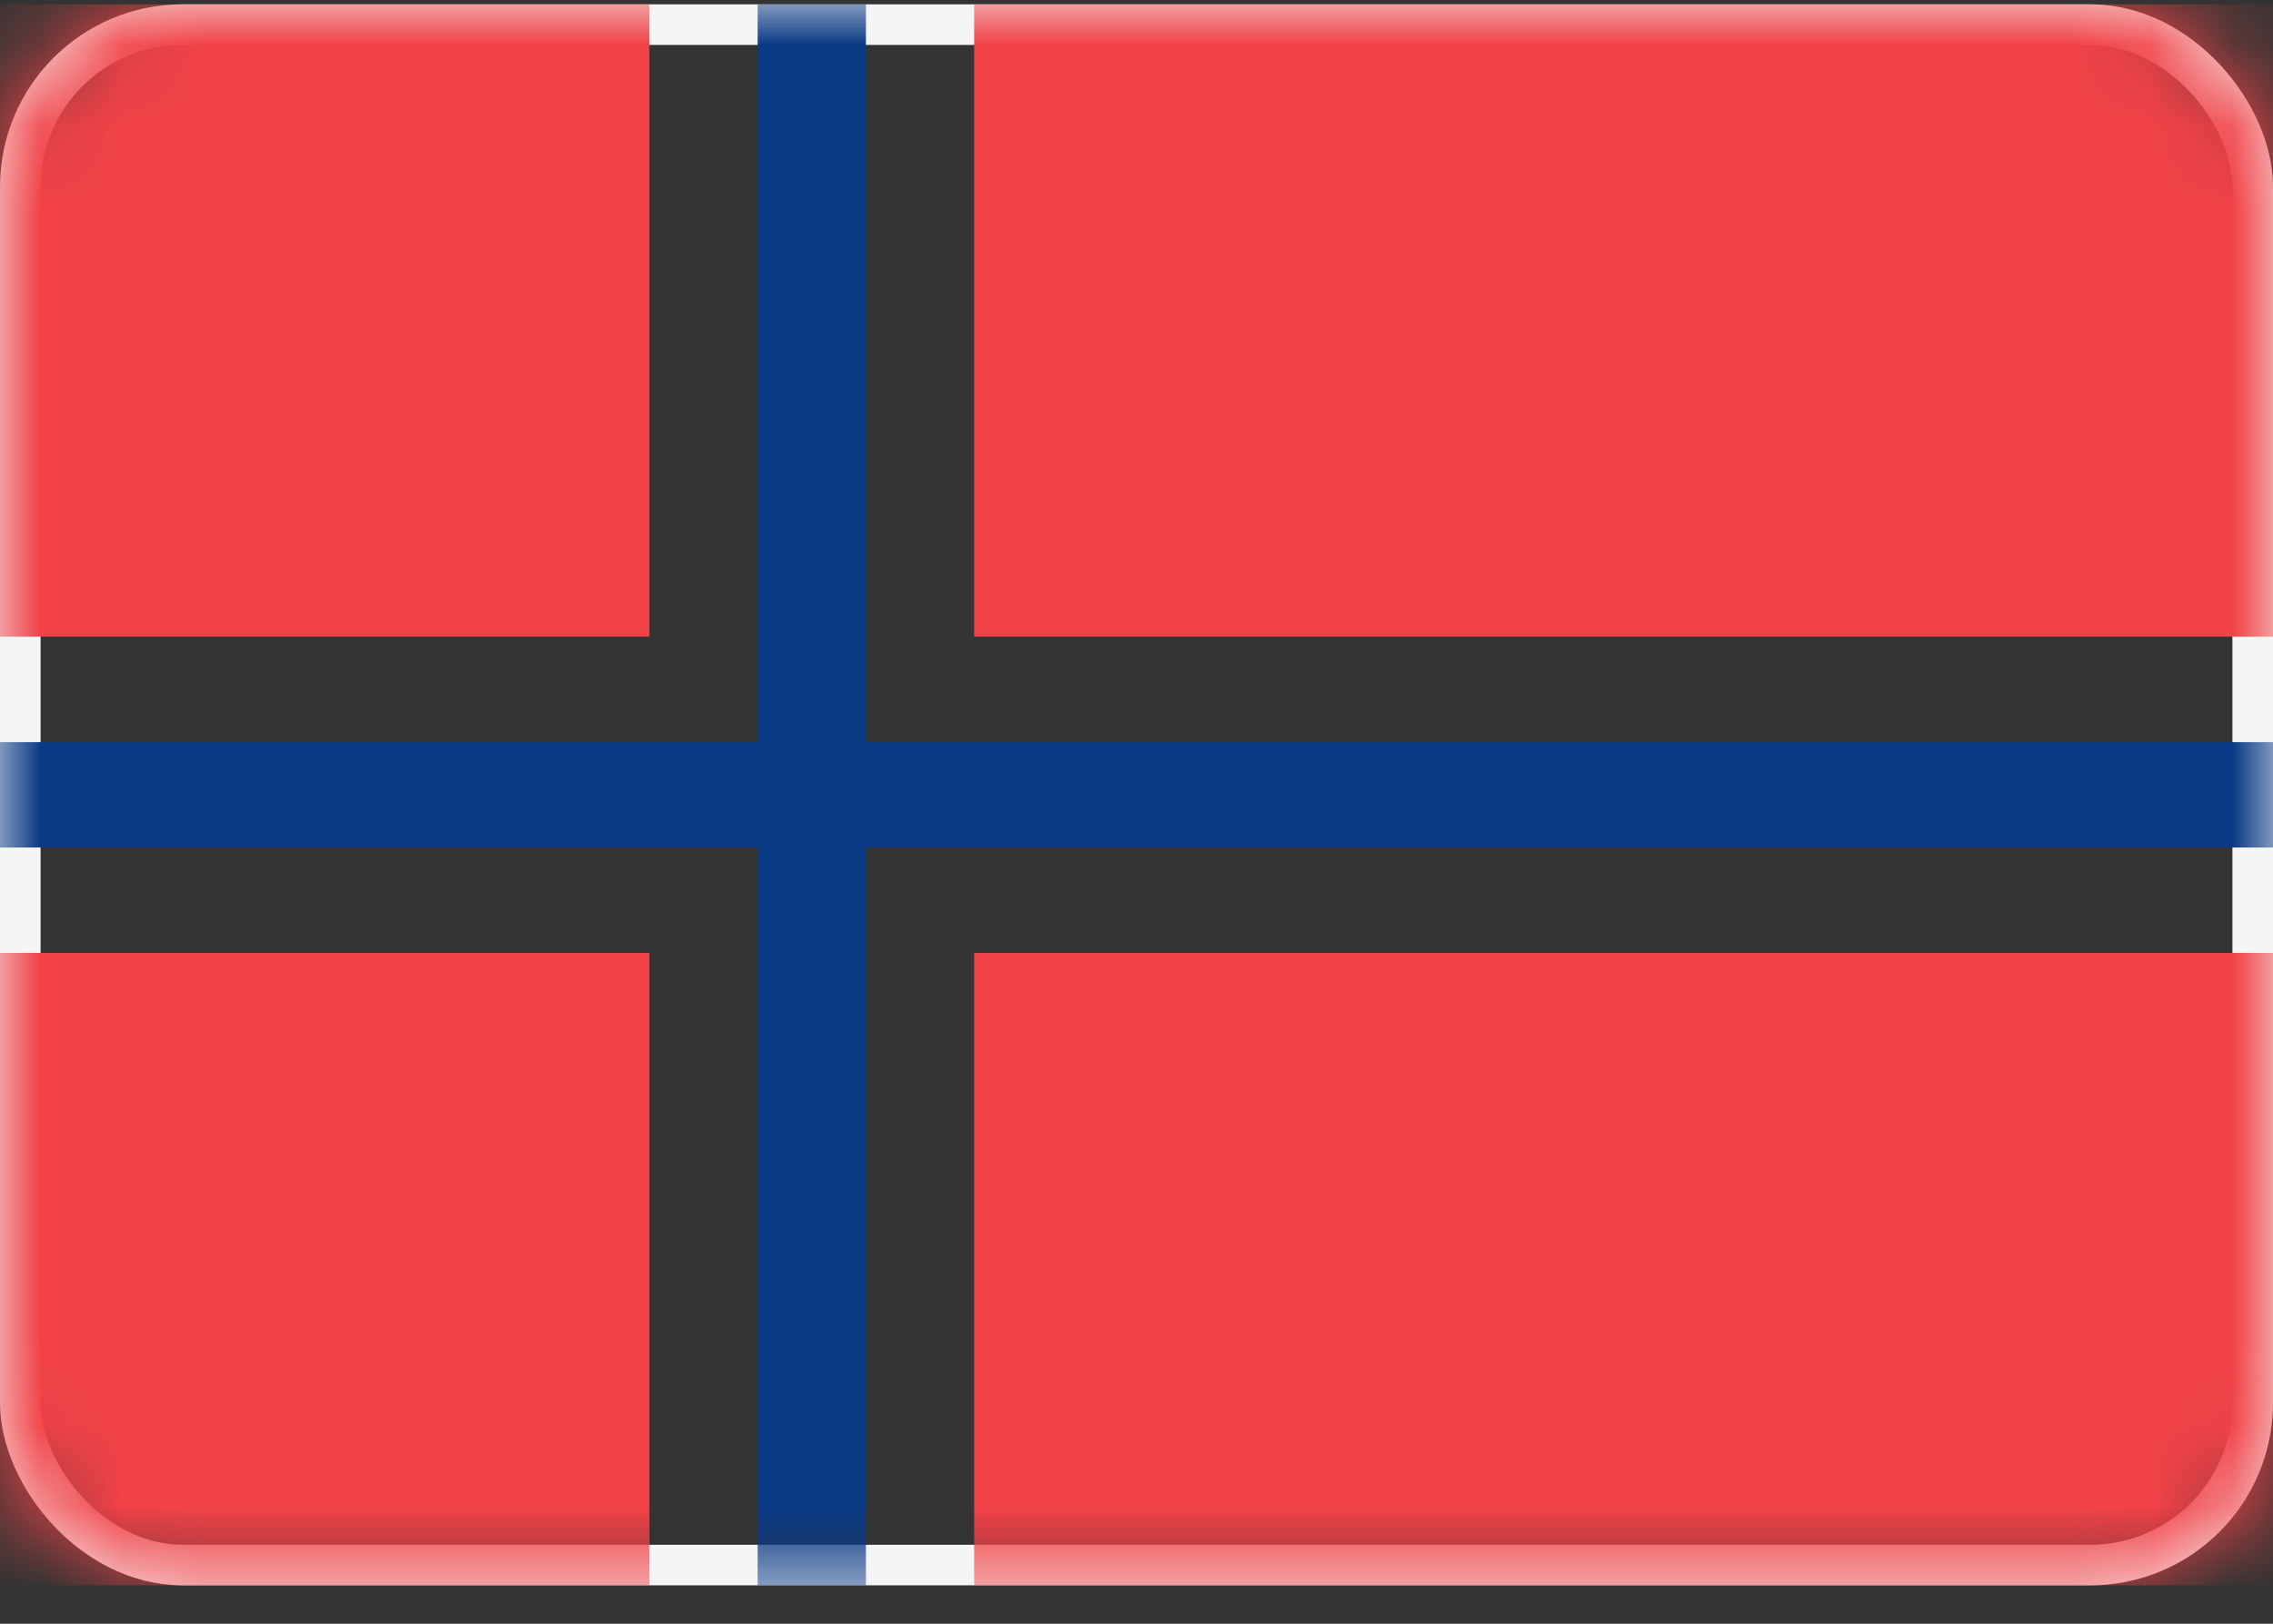
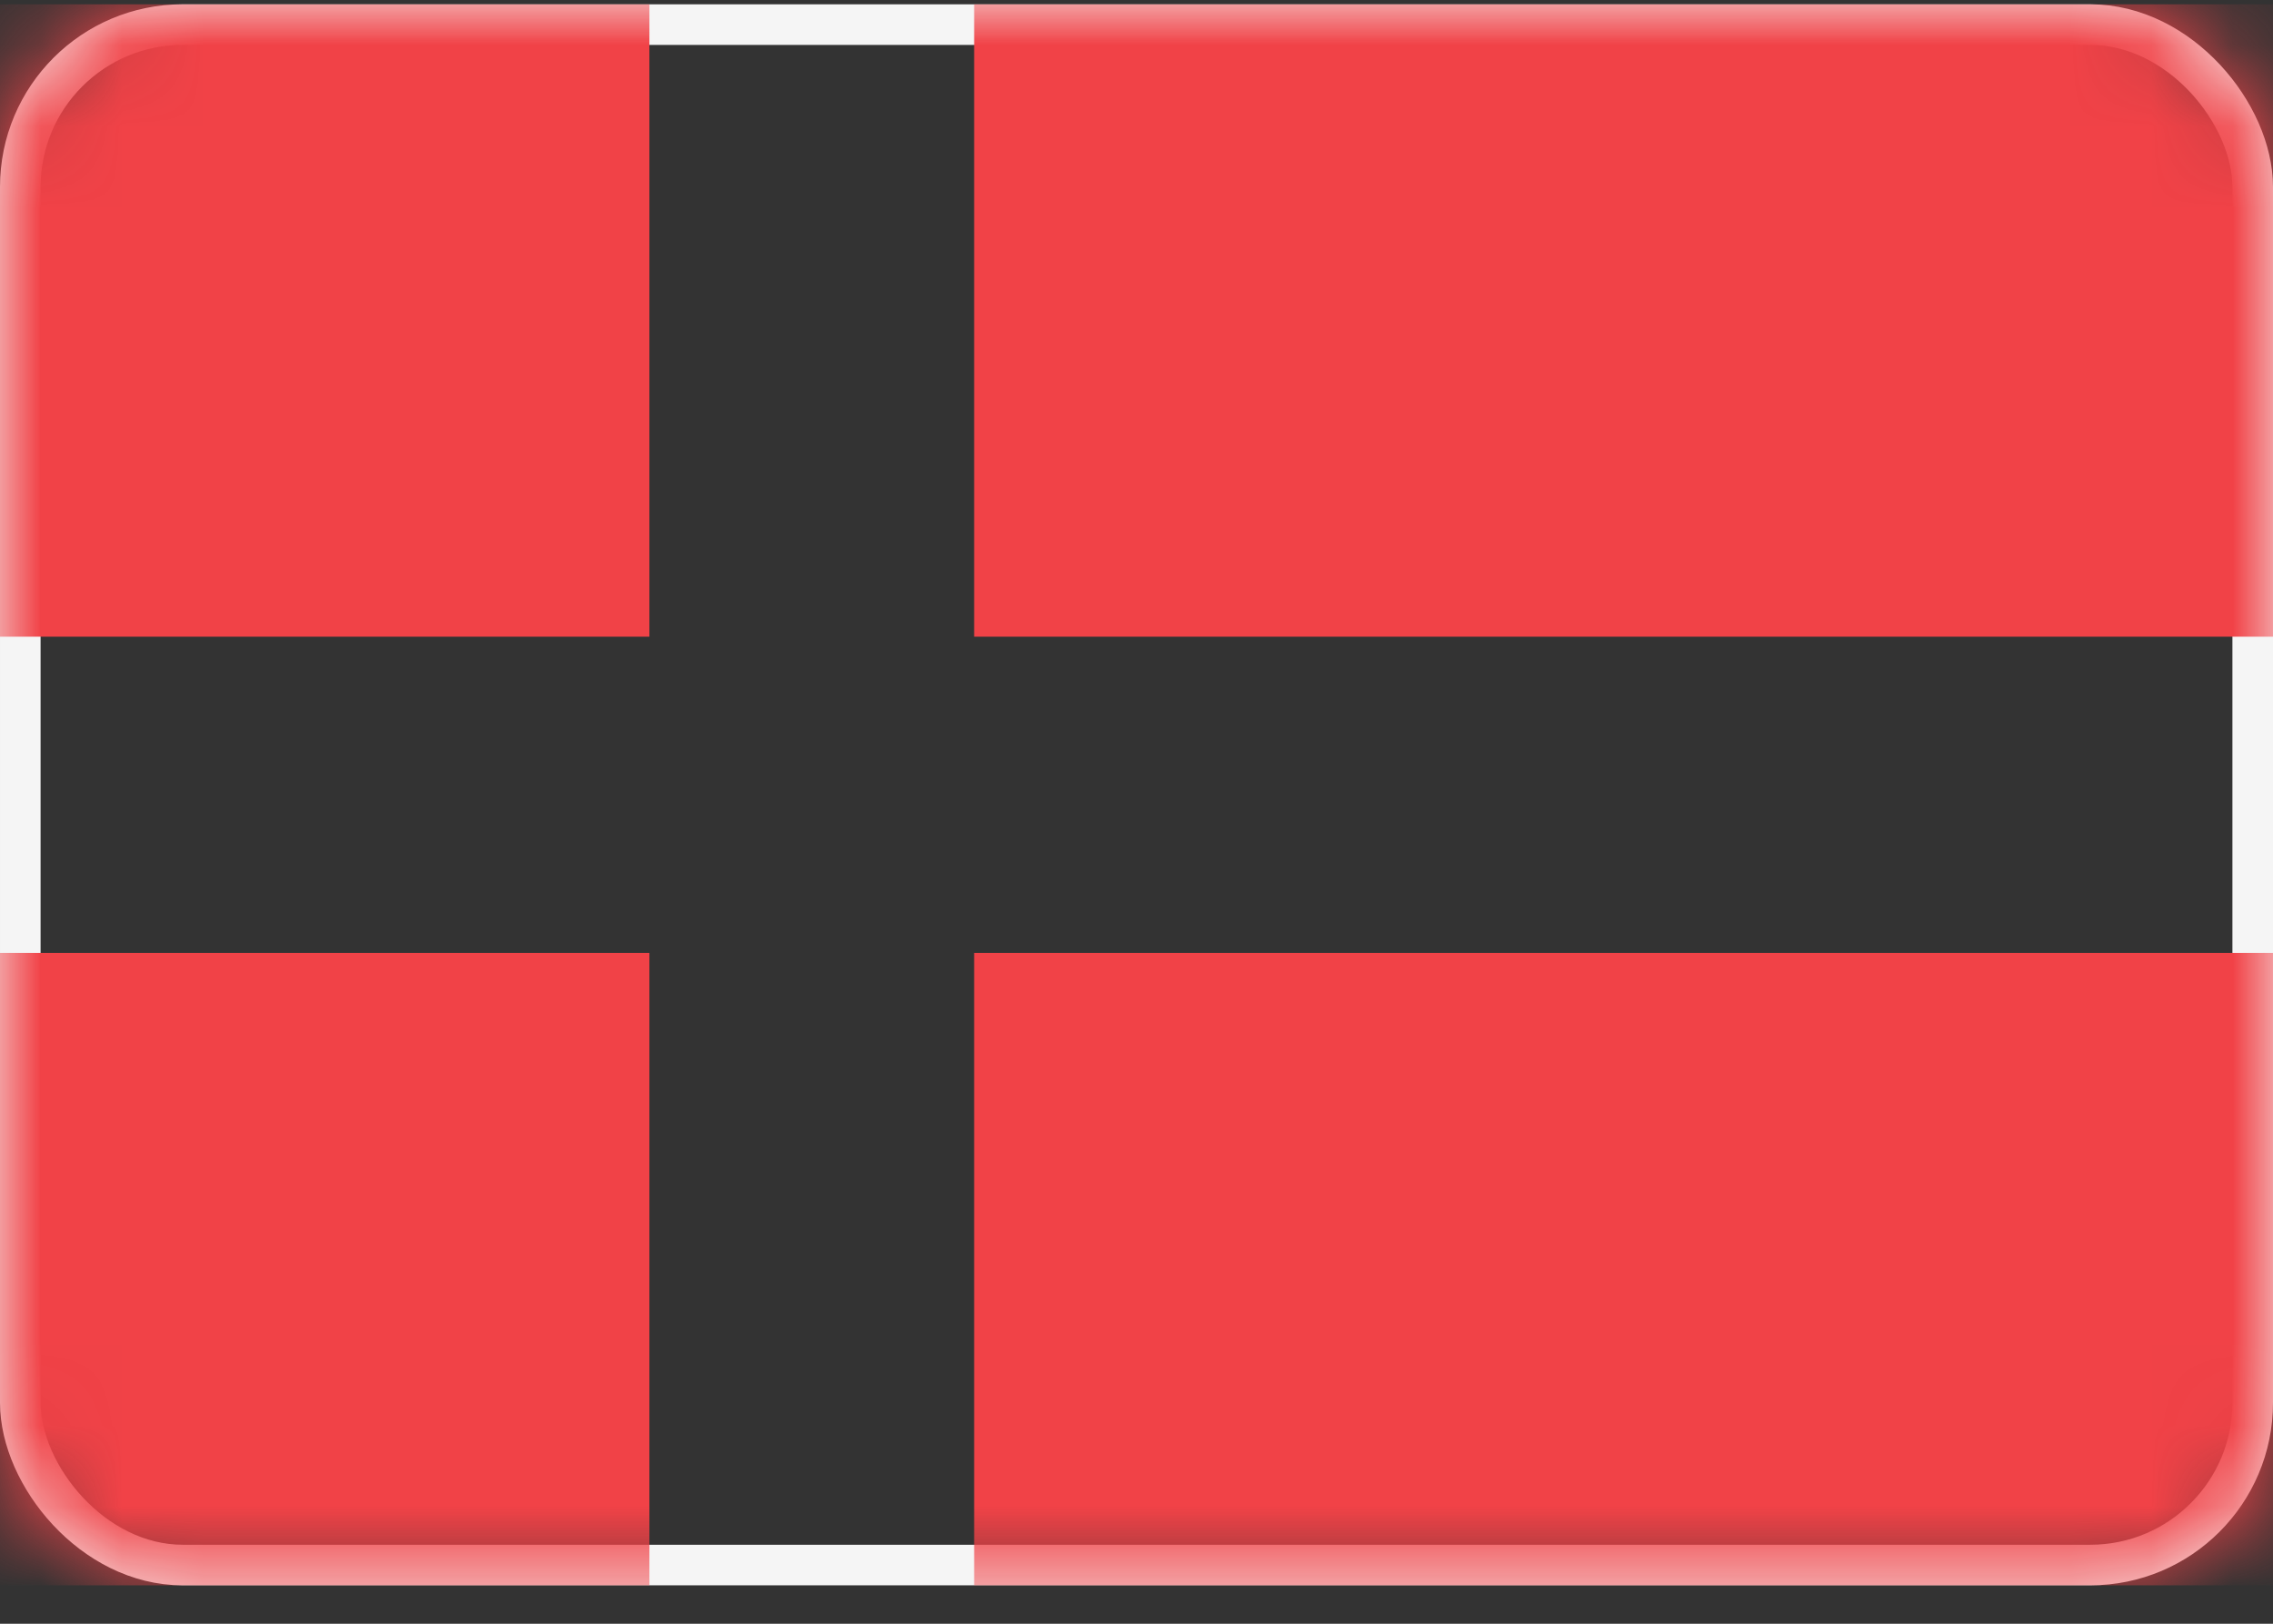
<svg xmlns="http://www.w3.org/2000/svg" xmlns:xlink="http://www.w3.org/1999/xlink" width="28px" height="20px" viewBox="0 0 28 20" version="1.1">
  <rect x="0" y="0" width="28" height="20" fill="#333333" stroke="none" />
  <title>NO</title>
  <defs>
    <rect id="path-1" x="0" y="0" width="28" height="19.474" rx="2" />
  </defs>
  <g id="V2" stroke="none" stroke-width="1" fill="none" fill-rule="evenodd">
    <g id="Footer-(Mobile)" transform="translate(-196, -135)">
      <g id="Group-7" transform="translate(108, 64.053)">
        <g id="Group-8" transform="translate(0, 71)">
          <g id="NO" transform="translate(88, 0)">
            <mask id="mask-2" fill="white">
              <use xlink:href="#path-1" />
            </mask>
            <rect stroke="#F5F5F5" stroke-width="0.5" x="0.25" y="0.25" width="27.5" height="18.974" rx="2" />
-             <path d="M0,11.684 L8,11.684 L8,19.474 L0,19.474 L0,11.684 Z M28,11.684 L28,19.474 L12,19.474 L12,11.684 L28,11.684 Z M28,0 L28,7.789 L12,7.789 L12,0 L28,0 Z M8,7.789 L0,7.789 L0,0 L8,0 L8,7.789 Z" id="Combined-Shape" fill="#F14247" mask="url(#mask-2)" />
-             <polygon id="Rectangle-2" fill="#0A3A85" mask="url(#mask-2)" points="0 10.386 9.333 10.386 9.333 19.474 10.667 19.474 10.667 10.386 28 10.386 28 9.088 10.667 9.088 10.667 0 9.333 0 9.333 9.088 0 9.088" />
+             <path d="M0,11.684 L8,11.684 L8,19.474 L0,19.474 L0,11.684 Z M28,11.684 L28,19.474 L12,19.474 L12,11.684 L28,11.684 Z M28,0 L28,7.789 L12,7.789 L12,0 L28,0 Z M8,7.789 L0,7.789 L0,0 L8,0 Z" id="Combined-Shape" fill="#F14247" mask="url(#mask-2)" />
          </g>
        </g>
      </g>
    </g>
  </g>
</svg>